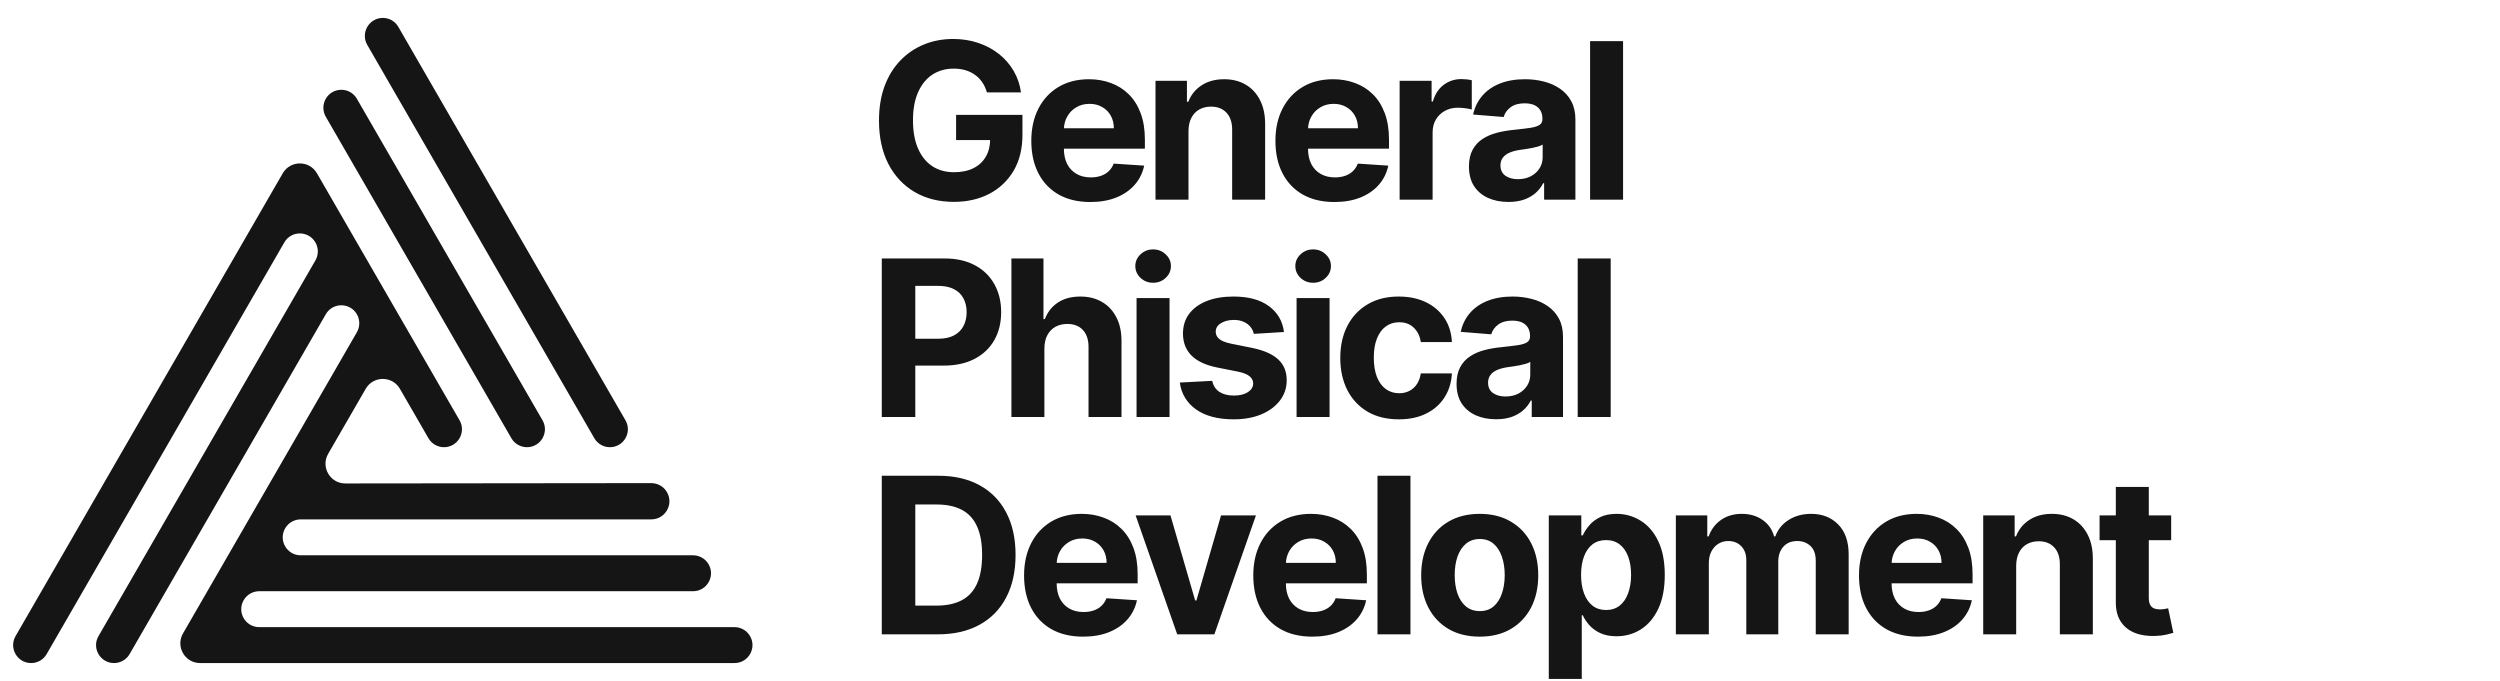
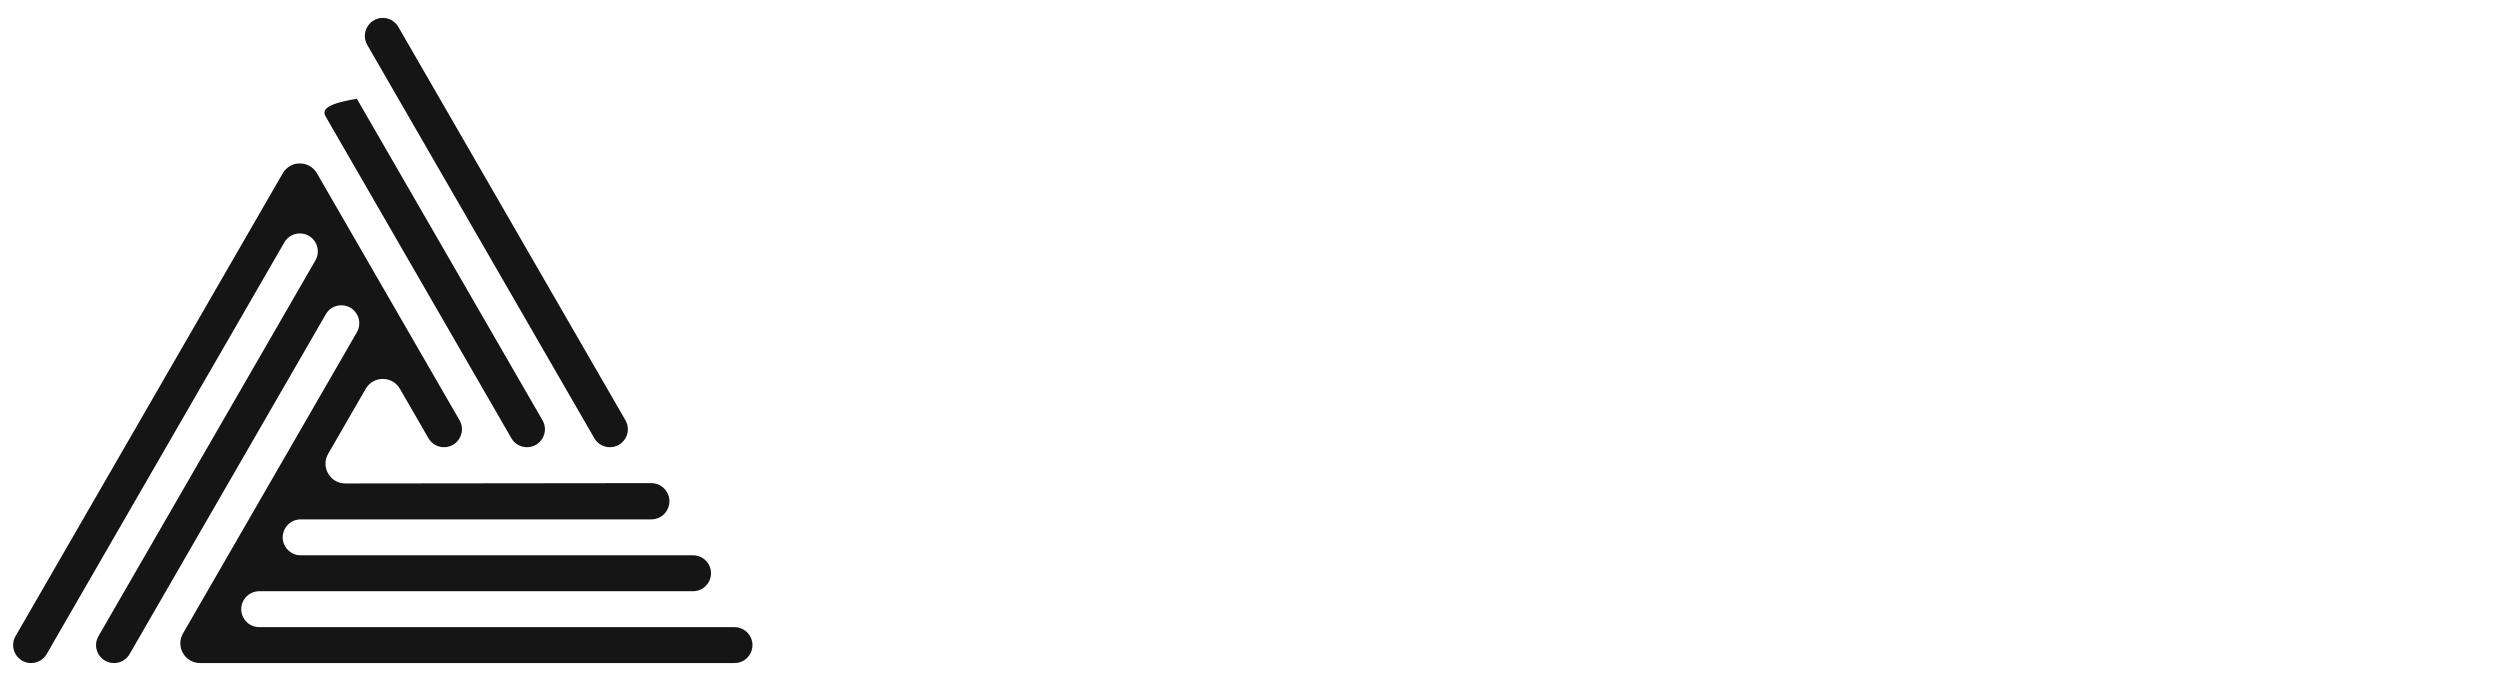
<svg xmlns="http://www.w3.org/2000/svg" width="1392" height="379" viewBox="0 0 1392 379" fill="none">
  <path d="M408.977 349.19C412.549 349.19 415.85 351.096 417.637 354.189V354.189C421.487 360.856 416.676 369.19 408.977 369.19H111.424C102.956 369.19 97.662 360.025 101.897 352.691C132.012 300.532 169.452 235.665 198.714 184.988C200.501 181.893 200.499 178.084 198.711 174.99V174.99C194.861 168.326 185.253 168.309 181.406 174.974C148.397 232.149 103.219 310.386 72.162 364.197C70.376 367.292 67.078 369.19 63.505 369.19V369.19C55.805 369.19 50.978 360.882 54.828 354.214C89.821 293.617 142.172 202.932 175.632 144.975C177.419 141.88 177.409 138.084 175.621 134.99V134.99C171.771 128.326 162.169 128.297 158.321 134.961C120.67 200.171 60.44 304.499 25.963 364.215C24.176 367.308 20.889 369.19 17.317 369.19V369.19C9.62 369.19 4.808 360.86 8.656 354.194C50.269 282.102 115.021 169.955 157.442 96.485C161.677 89.15 172.252 89.174 176.485 96.509C202.935 142.348 229.407 188.175 255.873 234.005C259.721 240.669 254.912 249 247.216 249V249C243.644 249 240.344 247.095 238.558 244.001L222.676 216.491C218.443 209.158 207.857 209.158 203.624 216.491L182.725 252.69C178.492 260.024 183.785 269.189 192.252 269.185C249.499 269.156 305.82 269.01 362.631 269C366.238 269 369.571 270.924 371.374 274.049V274.049C375.258 280.779 370.4 289.19 362.629 289.19H167.423C163.85 289.19 160.55 291.096 158.763 294.189V294.189C154.913 300.856 159.724 309.19 167.423 309.19H385.887C389.46 309.19 392.76 311.096 394.547 314.189V314.189C398.397 320.856 393.586 329.19 385.887 329.19H144.333C140.76 329.19 137.46 331.096 135.673 334.189V334.189C131.823 340.856 136.634 349.19 144.333 349.19H408.977Z" fill="#151515" />
  <path d="M339.586 249C347.287 249 352.109 240.678 348.258 234.01C310.187 168.073 255.19 72.829 221.788 14.964C217.939 8.297 208.338 8.333 204.488 15V15C202.701 18.094 202.701 21.906 204.487 25.001C246.631 98.001 288.773 171.002 330.923 243.999C332.71 247.094 336.013 249 339.586 249V249Z" fill="#151515" />
-   <path d="M293.402 249C301.101 249 305.922 240.682 302.073 234.015C269.705 177.95 228.039 105.785 198.702 54.983C194.853 48.317 185.241 48.335 181.394 55.002V55.002C179.609 58.095 179.609 61.905 181.395 64.997C210.791 115.922 252.335 187.864 284.742 244.003C286.529 247.098 289.828 249 293.402 249V249Z" fill="#151515" />
-   <path d="M549.513 51.443C548.91 49.345 548.062 47.491 546.97 45.882C545.878 44.244 544.541 42.864 542.961 41.743C541.409 40.594 539.627 39.717 537.616 39.114C535.633 38.51 533.434 38.209 531.02 38.209C526.508 38.209 522.542 39.33 519.122 41.571C515.731 43.813 513.087 47.075 511.19 51.356C509.294 55.61 508.345 60.812 508.345 66.962C508.345 73.112 509.279 78.342 511.147 82.653C513.015 86.963 515.659 90.254 519.079 92.524C522.499 94.766 526.537 95.887 531.192 95.887C535.417 95.887 539.024 95.14 542.013 93.645C545.03 92.122 547.329 89.981 548.91 87.222C550.519 84.463 551.324 81.201 551.324 77.437L555.117 77.997H532.356V63.944H569.3V75.066C569.3 82.825 567.662 89.493 564.385 95.068C561.109 100.614 556.597 104.896 550.85 107.914C545.102 110.903 538.521 112.397 531.106 112.397C522.83 112.397 515.559 110.572 509.294 106.922C503.029 103.244 498.143 98.028 494.637 91.274C491.16 84.492 489.421 76.445 489.421 67.134C489.421 59.978 490.456 53.598 492.525 47.994C494.623 42.361 497.554 37.591 501.319 33.682C505.084 29.774 509.466 26.799 514.467 24.759C519.467 22.719 524.884 21.698 530.718 21.698C535.719 21.698 540.374 22.431 544.685 23.897C548.996 25.334 552.818 27.374 556.152 30.018C559.514 32.662 562.259 35.809 564.385 39.459C566.512 43.08 567.877 47.075 568.481 51.443H549.513ZM607.081 112.483C600.27 112.483 594.408 111.104 589.493 108.345C584.608 105.557 580.843 101.62 578.199 96.533C575.555 91.418 574.233 85.368 574.233 78.385C574.233 71.574 575.555 65.596 578.199 60.452C580.843 55.308 584.565 51.299 589.364 48.425C594.192 45.551 599.854 44.114 606.349 44.114C610.717 44.114 614.783 44.819 618.548 46.227C622.342 47.606 625.646 49.69 628.463 52.477C631.308 55.265 633.521 58.771 635.101 62.996C636.682 67.191 637.472 72.106 637.472 77.738V82.782H581.562V71.402H620.186C620.186 68.758 619.611 66.415 618.462 64.375C617.312 62.335 615.717 60.74 613.677 59.59C611.665 58.412 609.323 57.823 606.65 57.823C603.863 57.823 601.391 58.469 599.236 59.763C597.109 61.027 595.442 62.737 594.235 64.892C593.028 67.019 592.41 69.39 592.382 72.005V82.825C592.382 86.101 592.985 88.932 594.192 91.317C595.428 93.703 597.167 95.542 599.408 96.835C601.65 98.128 604.308 98.775 607.383 98.775C609.424 98.775 611.292 98.488 612.987 97.913C614.683 97.338 616.134 96.476 617.341 95.326C618.548 94.177 619.468 92.769 620.1 91.102L637.084 92.223C636.222 96.303 634.455 99.867 631.782 102.913C629.138 105.931 625.718 108.287 621.523 109.983C617.355 111.65 612.542 112.483 607.081 112.483ZM661.751 72.91V111.19H643.387V44.977H660.888V56.659H661.664C663.13 52.808 665.587 49.761 669.036 47.52C672.484 45.25 676.666 44.114 681.58 44.114C686.178 44.114 690.187 45.12 693.607 47.132C697.027 49.144 699.685 52.017 701.582 55.754C703.479 59.461 704.427 63.886 704.427 69.031V111.19H686.063V72.307C686.092 68.255 685.058 65.094 682.96 62.823C680.862 60.524 677.973 59.374 674.295 59.374C671.823 59.374 669.639 59.906 667.743 60.969C665.875 62.033 664.409 63.585 663.346 65.625C662.311 67.637 661.779 70.065 661.751 72.91ZM743.006 112.483C736.195 112.483 730.333 111.104 725.419 108.345C720.533 105.557 716.768 101.62 714.124 96.533C711.48 91.418 710.158 85.368 710.158 78.385C710.158 71.574 711.48 65.596 714.124 60.452C716.768 55.308 720.49 51.299 725.289 48.425C730.117 45.551 735.779 44.114 742.274 44.114C746.642 44.114 750.708 44.819 754.473 46.227C758.267 47.606 761.572 49.69 764.388 52.477C767.233 55.265 769.446 58.771 771.027 62.996C772.607 67.191 773.397 72.106 773.397 77.738V82.782H717.487V71.402H756.111C756.111 68.758 755.536 66.415 754.387 64.375C753.237 62.335 751.642 60.74 749.602 59.59C747.59 58.412 745.248 57.823 742.575 57.823C739.788 57.823 737.316 58.469 735.161 59.763C733.034 61.027 731.367 62.737 730.16 64.892C728.953 67.019 728.336 69.39 728.307 72.005V82.825C728.307 86.101 728.91 88.932 730.117 91.317C731.353 93.703 733.092 95.542 735.333 96.835C737.575 98.128 740.233 98.775 743.308 98.775C745.349 98.775 747.217 98.488 748.912 97.913C750.608 97.338 752.059 96.476 753.266 95.326C754.473 94.177 755.393 92.769 756.025 91.102L773.009 92.223C772.147 96.303 770.38 99.867 767.707 102.913C765.063 105.931 761.643 108.287 757.448 109.983C753.281 111.65 748.467 112.483 743.006 112.483ZM779.312 111.19V44.977H797.115V56.529H797.805C799.012 52.42 801.038 49.316 803.883 47.218C806.728 45.092 810.004 44.028 813.712 44.028C814.631 44.028 815.623 44.086 816.686 44.201C817.75 44.316 818.684 44.474 819.488 44.675V60.969C818.626 60.711 817.433 60.481 815.91 60.28C814.387 60.079 812.993 59.978 811.729 59.978C809.027 59.978 806.613 60.567 804.487 61.745C802.389 62.895 800.722 64.504 799.486 66.573C798.279 68.643 797.676 71.028 797.676 73.729V111.19H779.312ZM839.898 112.44C835.673 112.44 831.908 111.707 828.603 110.242C825.298 108.747 822.683 106.549 820.758 103.646C818.861 100.715 817.913 97.065 817.913 92.697C817.913 89.018 818.588 85.929 819.939 83.429C821.289 80.928 823.129 78.917 825.456 77.394C827.784 75.87 830.428 74.721 833.388 73.945C836.377 73.169 839.51 72.623 842.786 72.307C846.637 71.904 849.74 71.531 852.097 71.186C854.454 70.812 856.164 70.266 857.227 69.548C858.29 68.829 858.822 67.766 858.822 66.358V66.099C858.822 63.369 857.96 61.257 856.235 59.763C854.54 58.268 852.126 57.521 848.993 57.521C845.688 57.521 843.059 58.254 841.105 59.719C839.15 61.156 837.857 62.967 837.225 65.151L820.24 63.772C821.103 59.748 822.798 56.271 825.327 53.34C827.856 50.379 831.118 48.109 835.113 46.528C839.136 44.919 843.792 44.114 849.079 44.114C852.758 44.114 856.278 44.545 859.641 45.408C863.032 46.27 866.035 47.606 868.65 49.417C871.294 51.227 873.378 53.555 874.901 56.4C876.424 59.217 877.186 62.593 877.186 66.53V111.19H859.77V102.008H859.253C858.19 104.077 856.767 105.902 854.985 107.483C853.203 109.035 851.062 110.256 848.562 111.147C846.062 112.009 843.174 112.44 839.898 112.44ZM845.157 99.766C847.858 99.766 850.243 99.235 852.313 98.171C854.382 97.079 856.005 95.614 857.184 93.775C858.362 91.935 858.951 89.852 858.951 87.524V80.497C858.376 80.871 857.586 81.216 856.58 81.532C855.603 81.819 854.497 82.092 853.261 82.351C852.025 82.581 850.789 82.796 849.554 82.998C848.318 83.17 847.197 83.328 846.191 83.472C844.036 83.788 842.154 84.291 840.544 84.981C838.935 85.67 837.685 86.604 836.794 87.782C835.903 88.932 835.457 90.369 835.457 92.093C835.457 94.594 836.363 96.505 838.173 97.827C840.012 99.12 842.34 99.766 845.157 99.766ZM903.727 22.905V111.19H885.363V22.905H903.727ZM490.973 232.19V143.905H525.804C532.5 143.905 538.205 145.184 542.918 147.742C547.631 150.271 551.223 153.791 553.695 158.303C556.195 162.787 557.445 167.96 557.445 173.822C557.445 179.685 556.181 184.858 553.652 189.341C551.123 193.824 547.458 197.316 542.659 199.816C537.889 202.316 532.112 203.566 525.33 203.566H503.129V188.608H522.312C525.905 188.608 528.865 187.99 531.192 186.754C533.549 185.49 535.302 183.751 536.452 181.538C537.63 179.297 538.219 176.725 538.219 173.822C538.219 170.891 537.63 168.333 536.452 166.149C535.302 163.936 533.549 162.226 531.192 161.019C528.836 159.783 525.847 159.166 522.226 159.166H509.639V232.19H490.973ZM581.519 193.91V232.19H563.155V143.905H581.001V177.659H581.777C583.272 173.75 585.686 170.69 589.019 168.477C592.353 166.235 596.534 165.114 601.564 165.114C606.162 165.114 610.171 166.12 613.591 168.132C617.039 170.115 619.712 172.974 621.609 176.71C623.534 180.418 624.483 184.858 624.454 190.031V232.19H606.09V193.307C606.119 189.226 605.084 186.05 602.986 183.78C600.917 181.51 598.014 180.375 594.278 180.375C591.778 180.375 589.565 180.906 587.64 181.97C585.743 183.033 584.249 184.585 583.157 186.625C582.093 188.637 581.547 191.065 581.519 193.91ZM632.836 232.19V165.977H651.2V232.19H632.836ZM642.061 157.441C639.331 157.441 636.989 156.536 635.035 154.725C633.109 152.886 632.146 150.688 632.146 148.13C632.146 145.601 633.109 143.431 635.035 141.621C636.989 139.781 639.331 138.862 642.061 138.862C644.791 138.862 647.119 139.781 649.045 141.621C650.999 143.431 651.976 145.601 651.976 148.13C651.976 150.688 650.999 152.886 649.045 154.725C647.119 156.536 644.791 157.441 642.061 157.441ZM714.933 184.858L698.121 185.892C697.833 184.455 697.215 183.162 696.267 182.013C695.319 180.834 694.068 179.9 692.517 179.211C690.993 178.492 689.169 178.133 687.042 178.133C684.197 178.133 681.797 178.736 679.843 179.943C677.889 181.122 676.912 182.702 676.912 184.685C676.912 186.266 677.544 187.602 678.808 188.694C680.073 189.786 682.243 190.663 685.318 191.324L697.302 193.738C703.739 195.06 708.538 197.187 711.7 200.118C714.861 203.049 716.441 206.9 716.441 211.671C716.441 216.01 715.163 219.818 712.605 223.094C710.076 226.37 706.598 228.928 702.173 230.767C697.776 232.578 692.703 233.483 686.956 233.483C678.19 233.483 671.207 231.658 666.005 228.009C660.832 224.33 657.801 219.33 656.91 213.007L674.972 212.059C675.518 214.731 676.84 216.772 678.938 218.18C681.036 219.559 683.723 220.249 686.999 220.249C690.218 220.249 692.804 219.631 694.758 218.396C696.741 217.131 697.747 215.507 697.776 213.524C697.747 211.858 697.043 210.492 695.663 209.429C694.284 208.337 692.157 207.504 689.284 206.929L677.817 204.644C671.351 203.351 666.537 201.109 663.376 197.919C660.243 194.729 658.677 190.663 658.677 185.72C658.677 181.467 659.827 177.802 662.126 174.727C664.453 171.652 667.715 169.281 671.911 167.615C676.136 165.948 681.079 165.114 686.74 165.114C695.103 165.114 701.684 166.882 706.484 170.417C711.312 173.951 714.128 178.765 714.933 184.858ZM721.935 232.19V165.977H740.299V232.19H721.935ZM731.161 157.441C728.43 157.441 726.088 156.536 724.134 154.725C722.208 152.886 721.246 150.688 721.246 148.13C721.246 145.601 722.208 143.431 724.134 141.621C726.088 139.781 728.43 138.862 731.161 138.862C733.891 138.862 736.218 139.781 738.144 141.621C740.098 143.431 741.075 145.601 741.075 148.13C741.075 150.688 740.098 152.886 738.144 154.725C736.218 156.536 733.891 157.441 731.161 157.441ZM778.857 233.483C772.075 233.483 766.241 232.046 761.355 229.172C756.498 226.27 752.762 222.246 750.147 217.102C747.561 211.958 746.268 206.038 746.268 199.342C746.268 192.56 747.575 186.611 750.19 181.495C752.834 176.351 756.585 172.342 761.442 169.468C766.298 166.566 772.075 165.114 778.771 165.114C784.547 165.114 789.605 166.163 793.945 168.261C798.284 170.359 801.718 173.305 804.247 177.098C806.776 180.892 808.17 185.346 808.429 190.462H791.1C790.611 187.157 789.318 184.499 787.22 182.487C785.151 180.446 782.435 179.426 779.073 179.426C776.227 179.426 773.742 180.202 771.615 181.754C769.517 183.277 767.879 185.504 766.701 188.436C765.522 191.367 764.933 194.916 764.933 199.083C764.933 203.308 765.508 206.9 766.658 209.86C767.836 212.82 769.488 215.076 771.615 216.628C773.742 218.18 776.227 218.956 779.073 218.956C781.17 218.956 783.053 218.525 784.72 217.663C786.415 216.801 787.809 215.55 788.901 213.912C790.022 212.246 790.755 210.248 791.1 207.92H808.429C808.142 212.978 806.762 217.433 804.291 221.284C801.848 225.106 798.471 228.095 794.16 230.25C789.849 232.406 784.748 233.483 778.857 233.483ZM832.998 233.44C828.774 233.44 825.009 232.707 821.704 231.242C818.399 229.747 815.784 227.549 813.858 224.646C811.962 221.715 811.013 218.065 811.013 213.697C811.013 210.018 811.689 206.929 813.039 204.429C814.39 201.928 816.229 199.917 818.557 198.394C820.885 196.87 823.529 195.721 826.489 194.945C829.478 194.169 832.61 193.623 835.886 193.307C839.737 192.905 842.841 192.531 845.198 192.186C847.554 191.812 849.264 191.266 850.327 190.548C851.391 189.829 851.922 188.766 851.922 187.358V187.099C851.922 184.369 851.06 182.257 849.336 180.763C847.64 179.268 845.226 178.521 842.094 178.521C838.789 178.521 836.159 179.254 834.205 180.719C832.251 182.156 830.958 183.967 830.325 186.151L813.341 184.772C814.203 180.748 815.899 177.271 818.428 174.339C820.957 171.379 824.219 169.109 828.213 167.528C832.237 165.919 836.892 165.114 842.18 165.114C845.859 165.114 849.379 165.545 852.741 166.408C856.133 167.27 859.136 168.606 861.751 170.417C864.395 172.227 866.478 174.555 868.002 177.4C869.525 180.216 870.286 183.593 870.286 187.53V232.19H852.871V223.008H852.354C851.29 225.077 849.868 226.902 848.086 228.483C846.304 230.035 844.163 231.256 841.663 232.147C839.163 233.009 836.274 233.44 832.998 233.44ZM838.257 220.766C840.959 220.766 843.344 220.235 845.413 219.171C847.482 218.079 849.106 216.614 850.284 214.774C851.463 212.935 852.052 210.852 852.052 208.524V201.497C851.477 201.871 850.687 202.216 849.681 202.532C848.704 202.819 847.597 203.092 846.362 203.351C845.126 203.581 843.89 203.796 842.654 203.998C841.419 204.17 840.298 204.328 839.292 204.472C837.136 204.788 835.254 205.291 833.645 205.981C832.035 206.67 830.785 207.604 829.894 208.783C829.004 209.932 828.558 211.369 828.558 213.093C828.558 215.594 829.463 217.505 831.274 218.827C833.113 220.12 835.441 220.766 838.257 220.766ZM896.828 143.905V232.19H878.464V143.905H896.828ZM522.269 353.19H490.973V264.905H522.528C531.408 264.905 539.052 266.673 545.461 270.208C551.87 273.714 556.798 278.757 560.247 285.338C563.724 291.92 565.463 299.794 565.463 308.961C565.463 318.158 563.724 326.061 560.247 332.671C556.798 339.281 551.841 344.353 545.375 347.888C538.937 351.423 531.236 353.19 522.269 353.19ZM509.639 337.197H521.493C527.011 337.197 531.652 336.22 535.417 334.266C539.211 332.283 542.056 329.222 543.952 325.084C545.878 320.917 546.841 315.543 546.841 308.961C546.841 302.438 545.878 297.107 543.952 292.969C542.056 288.83 539.225 285.784 535.46 283.83C531.695 281.875 527.054 280.898 521.536 280.898H509.639V337.197ZM603.051 354.483C596.24 354.483 590.377 353.104 585.463 350.345C580.577 347.557 576.813 343.62 574.169 338.533C571.525 333.418 570.203 327.368 570.203 320.385C570.203 313.574 571.525 307.596 574.169 302.452C576.813 297.308 580.534 293.299 585.334 290.425C590.162 287.551 595.823 286.114 602.318 286.114C606.686 286.114 610.753 286.819 614.518 288.227C618.311 289.606 621.616 291.69 624.432 294.477C627.277 297.265 629.49 300.771 631.071 304.996C632.651 309.191 633.442 314.106 633.442 319.738V324.782H577.531V313.402H616.156C616.156 310.758 615.581 308.415 614.431 306.375C613.282 304.335 611.687 302.74 609.646 301.59C607.635 300.412 605.292 299.823 602.62 299.823C599.832 299.823 597.361 300.469 595.205 301.763C593.079 303.027 591.412 304.737 590.205 306.892C588.998 309.019 588.38 311.39 588.351 314.005V324.825C588.351 328.101 588.955 330.932 590.162 333.317C591.397 335.703 593.136 337.542 595.378 338.835C597.619 340.128 600.278 340.775 603.353 340.775C605.393 340.775 607.261 340.488 608.957 339.913C610.652 339.338 612.103 338.476 613.31 337.326C614.518 336.177 615.437 334.769 616.069 333.102L633.054 334.223C632.192 338.303 630.424 341.867 627.752 344.913C625.108 347.931 621.688 350.287 617.492 351.983C613.325 353.65 608.511 354.483 603.051 354.483ZM699.308 286.977L676.159 353.19H655.468L632.319 286.977H651.717L665.469 334.352H666.158L679.867 286.977H699.308ZM730.678 354.483C723.867 354.483 718.004 353.104 713.09 350.345C708.204 347.557 704.439 343.62 701.796 338.533C699.152 333.418 697.83 327.368 697.83 320.385C697.83 313.574 699.152 307.596 701.796 302.452C704.439 297.308 708.161 293.299 712.96 290.425C717.788 287.551 723.45 286.114 729.945 286.114C734.313 286.114 738.38 286.819 742.144 288.227C745.938 289.606 749.243 291.69 752.059 294.477C754.904 297.265 757.117 300.771 758.698 304.996C760.278 309.191 761.069 314.106 761.069 319.738V324.782H705.158V313.402H743.782C743.782 310.758 743.208 308.415 742.058 306.375C740.909 304.335 739.314 302.74 737.273 301.59C735.261 300.412 732.919 299.823 730.247 299.823C727.459 299.823 724.987 300.469 722.832 301.763C720.705 303.027 719.039 304.737 717.832 306.892C716.625 309.019 716.007 311.39 715.978 314.005V324.825C715.978 328.101 716.581 330.932 717.788 333.317C719.024 335.703 720.763 337.542 723.005 338.835C725.246 340.128 727.904 340.775 730.979 340.775C733.02 340.775 734.888 340.488 736.583 339.913C738.279 339.338 739.73 338.476 740.937 337.326C742.144 336.177 743.064 334.769 743.696 333.102L760.681 334.223C759.819 338.303 758.051 341.867 755.378 344.913C752.734 347.931 749.315 350.287 745.119 351.983C740.952 353.65 736.138 354.483 730.678 354.483ZM785.347 264.905V353.19H766.983V264.905H785.347ZM823.905 354.483C817.209 354.483 811.418 353.061 806.532 350.216C801.675 347.342 797.925 343.347 795.281 338.232C792.637 333.087 791.315 327.124 791.315 320.342C791.315 313.502 792.637 307.525 795.281 302.409C797.925 297.265 801.675 293.27 806.532 290.425C811.418 287.551 817.209 286.114 823.905 286.114C830.601 286.114 836.377 287.551 841.234 290.425C846.119 293.27 849.884 297.265 852.528 302.409C855.172 307.525 856.494 313.502 856.494 320.342C856.494 327.124 855.172 333.087 852.528 338.232C849.884 343.347 846.119 347.342 841.234 350.216C836.377 353.061 830.601 354.483 823.905 354.483ZM823.991 340.258C827.037 340.258 829.58 339.396 831.621 337.671C833.661 335.918 835.199 333.533 836.233 330.515C837.297 327.498 837.828 324.064 837.828 320.213C837.828 316.362 837.297 312.927 836.233 309.91C835.199 306.892 833.661 304.507 831.621 302.754C829.58 301.001 827.037 300.124 823.991 300.124C820.916 300.124 818.329 301.001 816.231 302.754C814.162 304.507 812.596 306.892 811.533 309.91C810.498 312.927 809.981 316.362 809.981 320.213C809.981 324.064 810.498 327.498 811.533 330.515C812.596 333.533 814.162 335.918 816.231 337.671C818.329 339.396 820.916 340.258 823.991 340.258ZM862.365 378.02V286.977H880.471V298.098H881.29C882.094 296.317 883.258 294.506 884.781 292.667C886.333 290.799 888.345 289.247 890.816 288.011C893.317 286.747 896.42 286.114 900.128 286.114C904.956 286.114 909.41 287.379 913.491 289.908C917.572 292.408 920.834 296.187 923.276 301.245C925.719 306.274 926.941 312.583 926.941 320.169C926.941 327.555 925.748 333.792 923.363 338.878C921.006 343.936 917.787 347.773 913.707 350.388C909.654 352.974 905.114 354.268 900.085 354.268C896.521 354.268 893.489 353.679 890.989 352.5C888.517 351.322 886.491 349.842 884.911 348.06C883.33 346.25 882.123 344.425 881.29 342.586H880.729V378.02H862.365ZM880.341 320.083C880.341 324.02 880.887 327.455 881.979 330.386C883.071 333.317 884.652 335.602 886.721 337.24C888.79 338.85 891.305 339.654 894.265 339.654C897.254 339.654 899.783 338.835 901.852 337.197C903.921 335.53 905.487 333.231 906.551 330.3C907.643 327.34 908.189 323.934 908.189 320.083C908.189 316.261 907.657 312.899 906.594 309.996C905.53 307.093 903.964 304.823 901.895 303.185C899.826 301.547 897.283 300.728 894.265 300.728C891.276 300.728 888.747 301.518 886.678 303.099C884.638 304.679 883.071 306.921 881.979 309.824C880.887 312.726 880.341 316.146 880.341 320.083ZM933.114 353.19V286.977H950.615V298.659H951.391C952.771 294.779 955.07 291.718 958.289 289.477C961.507 287.235 965.358 286.114 969.841 286.114C974.382 286.114 978.247 287.25 981.437 289.52C984.627 291.762 986.754 294.808 987.817 298.659H988.507C989.858 294.865 992.301 291.833 995.835 289.563C999.399 287.264 1003.61 286.114 1008.47 286.114C1014.64 286.114 1019.66 288.083 1023.51 292.02C1027.39 295.929 1029.33 301.475 1029.33 308.66V353.19H1011.01V312.281C1011.01 308.602 1010.03 305.843 1008.08 304.004C1006.12 302.165 1003.68 301.245 1000.75 301.245C997.416 301.245 994.815 302.309 992.947 304.435C991.079 306.533 990.145 309.306 990.145 312.755V353.19H972.342V311.893C972.342 308.645 971.408 306.059 969.54 304.133C967.7 302.208 965.272 301.245 962.254 301.245C960.214 301.245 958.375 301.763 956.737 302.797C955.127 303.803 953.848 305.225 952.9 307.065C951.952 308.875 951.478 311.002 951.478 313.445V353.19H933.114ZM1067.94 354.483C1061.13 354.483 1055.27 353.104 1050.35 350.345C1045.47 347.557 1041.7 343.62 1039.06 338.533C1036.42 333.418 1035.09 327.368 1035.09 320.385C1035.09 313.574 1036.42 307.596 1039.06 302.452C1041.7 297.308 1045.43 293.299 1050.22 290.425C1055.05 287.551 1060.71 286.114 1067.21 286.114C1071.58 286.114 1075.64 286.819 1079.41 288.227C1083.2 289.606 1086.51 291.69 1089.32 294.477C1092.17 297.265 1094.38 300.771 1095.96 304.996C1097.54 309.191 1098.33 314.106 1098.33 319.738V324.782H1042.42V313.402H1081.05C1081.05 310.758 1080.47 308.415 1079.32 306.375C1078.17 304.335 1076.58 302.74 1074.54 301.59C1072.53 300.412 1070.18 299.823 1067.51 299.823C1064.72 299.823 1062.25 300.469 1060.1 301.763C1057.97 303.027 1056.3 304.737 1055.1 306.892C1053.89 309.019 1053.27 311.39 1053.24 314.005V324.825C1053.24 328.101 1053.85 330.932 1055.05 333.317C1056.29 335.703 1058.03 337.542 1060.27 338.835C1062.51 340.128 1065.17 340.775 1068.24 340.775C1070.28 340.775 1072.15 340.488 1073.85 339.913C1075.54 339.338 1076.99 338.476 1078.2 337.326C1079.41 336.177 1080.33 334.769 1080.96 333.102L1097.94 334.223C1097.08 338.303 1095.32 341.867 1092.64 344.913C1090 347.931 1086.58 350.287 1082.38 351.983C1078.22 353.65 1073.4 354.483 1067.94 354.483ZM1122.61 314.91V353.19H1104.25V286.977H1121.75V298.659H1122.52C1123.99 294.808 1126.45 291.762 1129.9 289.52C1133.34 287.25 1137.53 286.114 1142.44 286.114C1147.04 286.114 1151.05 287.12 1154.47 289.132C1157.89 291.144 1160.55 294.017 1162.44 297.753C1164.34 301.461 1165.29 305.886 1165.29 311.031V353.19H1146.92V314.307C1146.95 310.255 1145.92 307.093 1143.82 304.823C1141.72 302.524 1138.83 301.375 1135.16 301.375C1132.68 301.375 1130.5 301.906 1128.6 302.97C1126.73 304.033 1125.27 305.585 1124.21 307.625C1123.17 309.637 1122.64 312.065 1122.61 314.91ZM1208.91 286.977V300.771H1169.04V286.977H1208.91ZM1178.09 271.113H1196.45V332.843C1196.45 334.539 1196.71 335.861 1197.23 336.809C1197.75 337.729 1198.46 338.375 1199.38 338.749C1200.33 339.123 1201.42 339.309 1202.66 339.309C1203.52 339.309 1204.38 339.237 1205.25 339.094C1206.11 338.921 1206.77 338.792 1207.23 338.706L1210.12 352.371C1209.2 352.658 1207.9 352.989 1206.24 353.362C1204.57 353.765 1202.54 354.009 1200.16 354.095C1195.73 354.268 1191.85 353.679 1188.52 352.328C1185.22 350.977 1182.64 348.879 1180.8 346.034C1178.96 343.189 1178.06 339.597 1178.09 335.257V271.113Z" fill="#151515" />
+   <path d="M293.402 249C301.101 249 305.922 240.682 302.073 234.015C269.705 177.95 228.039 105.785 198.702 54.983V55.002C179.609 58.095 179.609 61.905 181.395 64.997C210.791 115.922 252.335 187.864 284.742 244.003C286.529 247.098 289.828 249 293.402 249V249Z" fill="#151515" />
</svg>